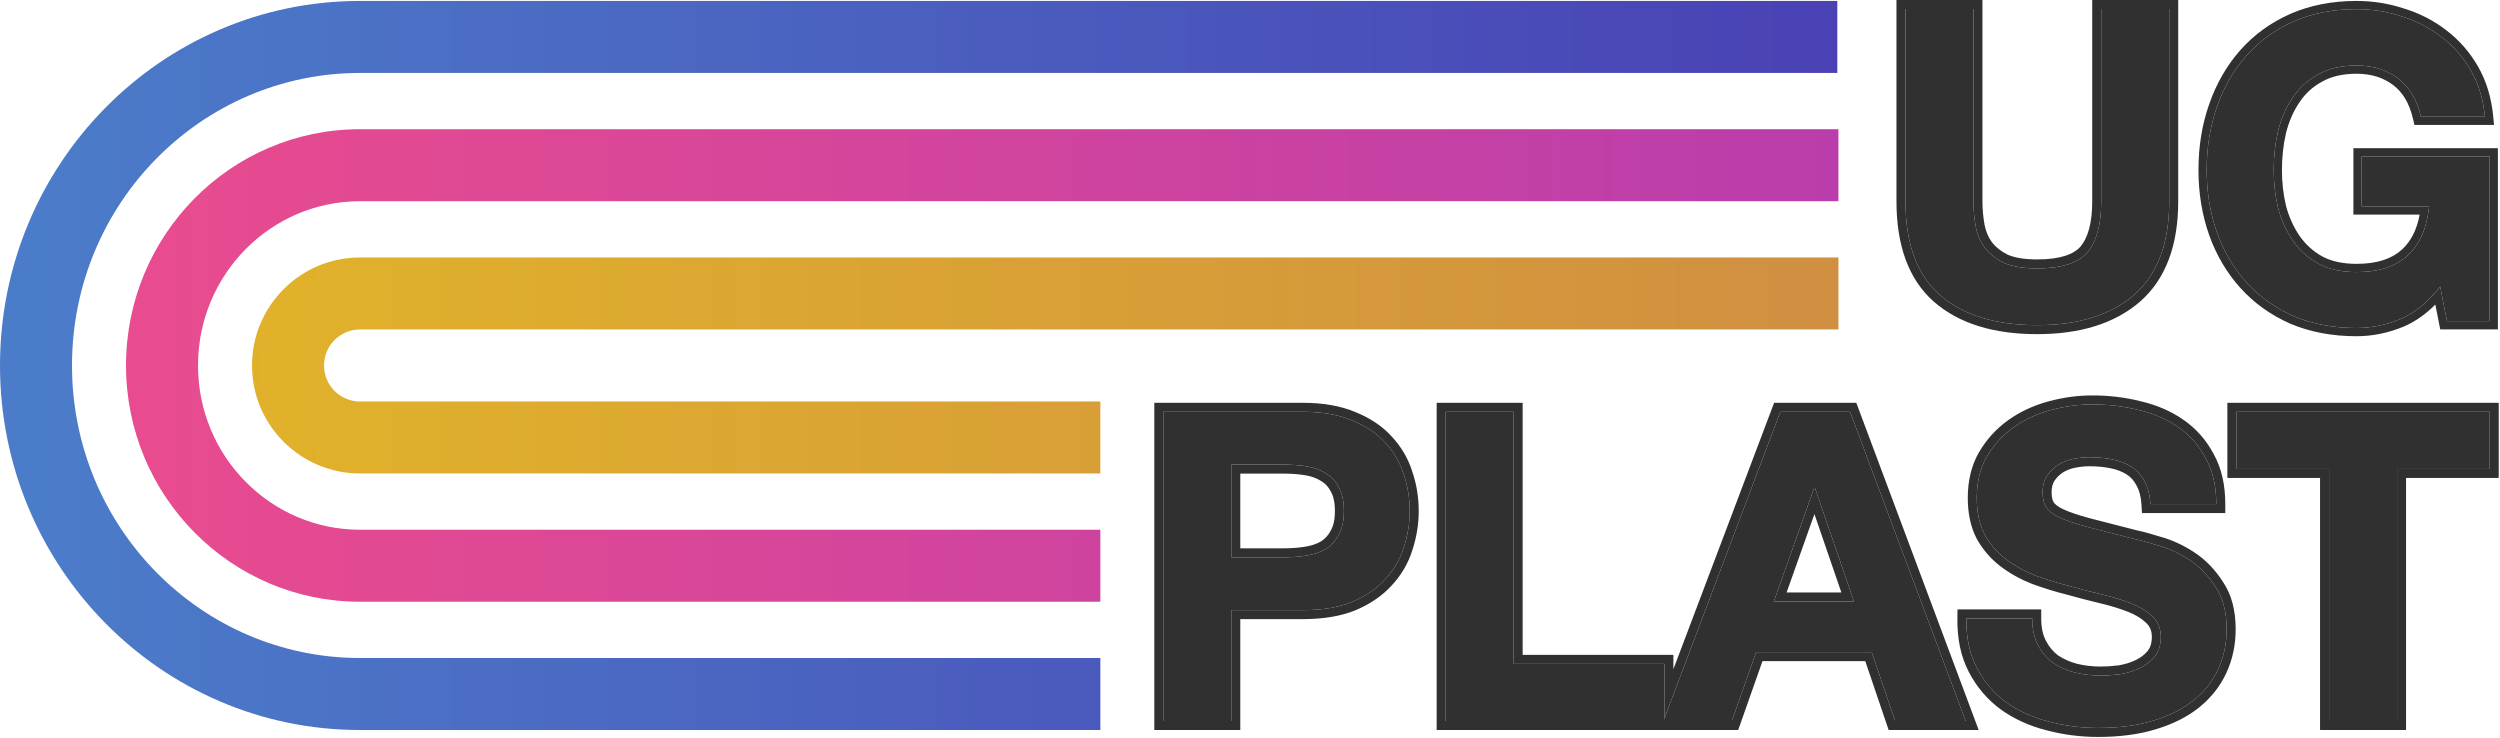
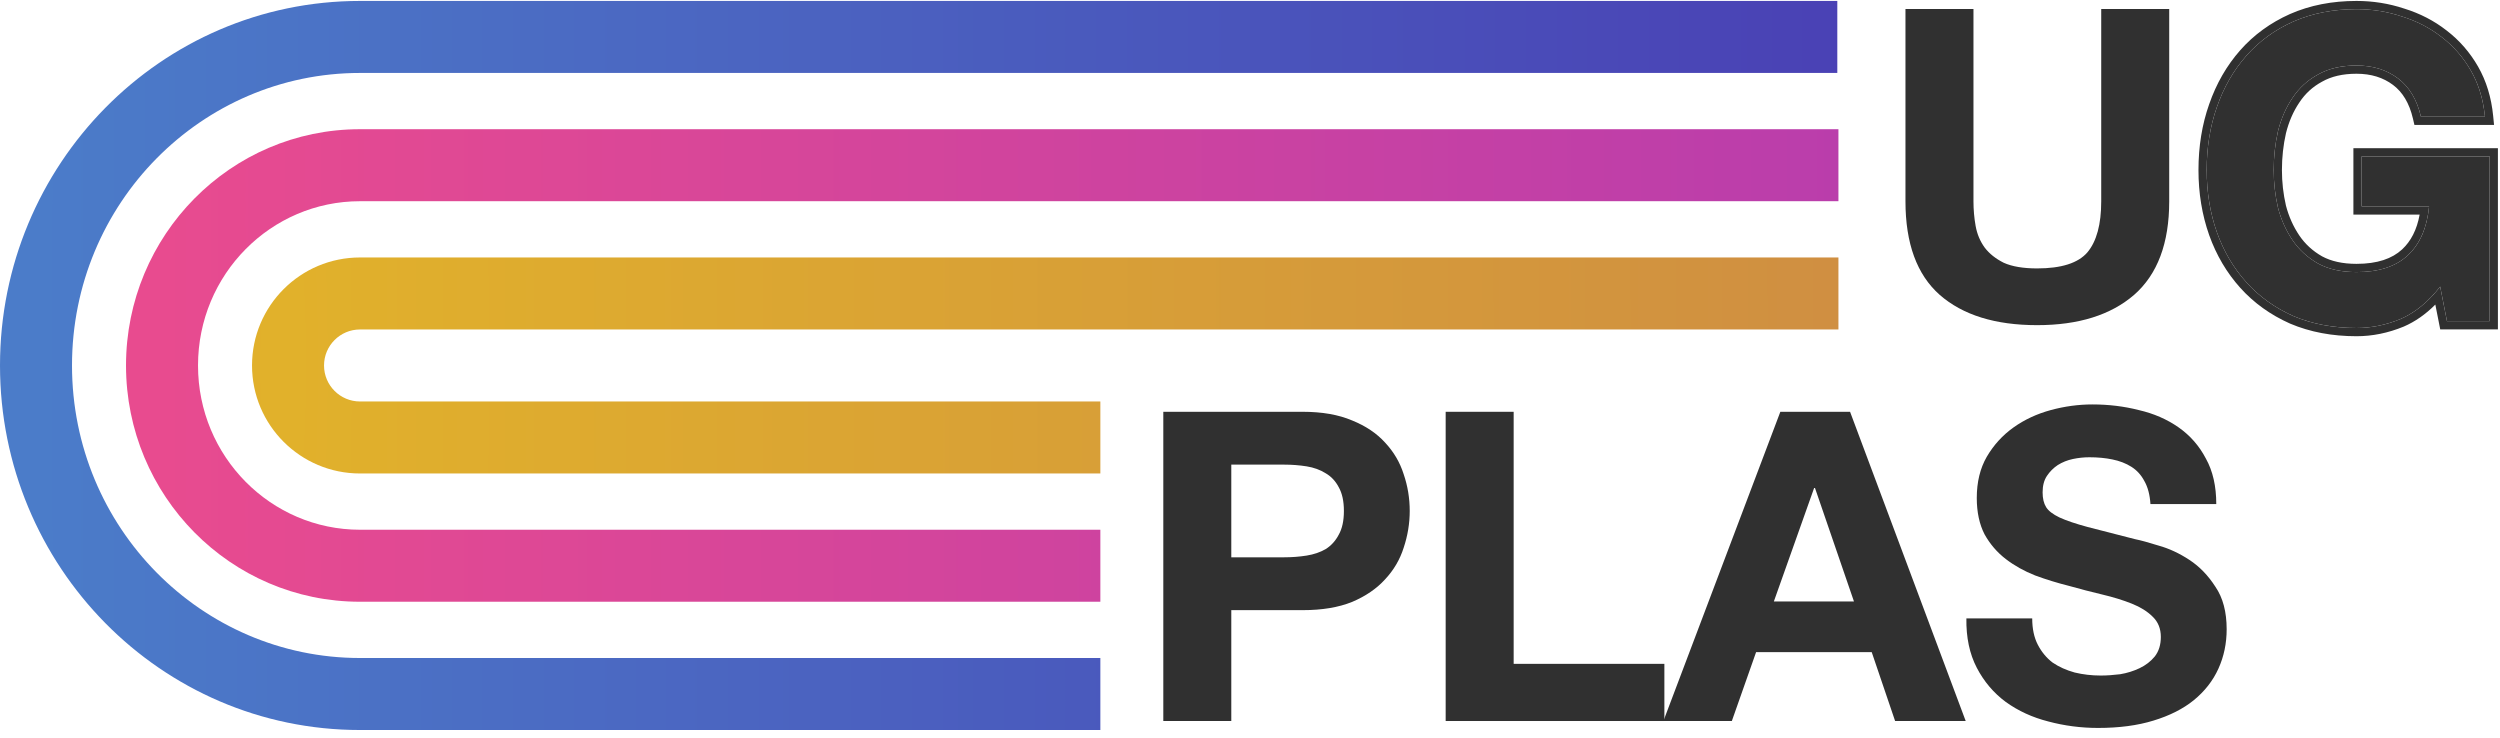
<svg xmlns="http://www.w3.org/2000/svg" width="1111" height="328" viewBox="0 0 1111 328" fill="none">
  <path d="M964 89.453V4H933.783V89.453C933.783 99.718 931.73 107.288 927.625 112.164C923.519 116.911 916.077 119.285 905.299 119.285C899.14 119.285 894.2 118.451 890.479 116.783C886.887 114.987 884.064 112.741 882.011 110.047C879.958 107.224 878.611 104.016 877.969 100.424C877.328 96.831 877.007 93.174 877.007 89.453V4H846.79V89.453C846.79 108.186 851.859 122.044 861.995 131.025C872.26 140.007 886.694 144.497 905.299 144.497C923.647 144.497 938.018 140.007 948.411 131.025C958.804 121.915 964 108.058 964 89.453Z" fill="#303030" />
  <path d="M547.187 247.667V206.48H570.668C574.132 206.48 577.468 206.737 580.676 207.25C583.883 207.763 586.706 208.79 589.144 210.33C591.582 211.741 593.507 213.794 594.918 216.488C596.458 219.183 597.228 222.711 597.228 227.074C597.228 231.436 596.458 234.965 594.918 237.659C593.507 240.354 591.582 242.471 589.144 244.011C586.706 245.422 583.883 246.384 580.676 246.898C577.468 247.411 574.132 247.667 570.668 247.667H547.187ZM516.971 183V320.418H547.187V271.148H578.944C587.54 271.148 594.854 269.929 600.884 267.491C606.915 264.925 611.79 261.589 615.511 257.483C619.361 253.377 622.119 248.694 623.787 243.433C625.584 238.044 626.482 232.591 626.482 227.074C626.482 221.428 625.584 215.975 623.787 210.715C622.119 205.454 619.361 200.771 615.511 196.665C611.79 192.559 606.915 189.287 600.884 186.849C594.854 184.283 587.54 183 578.944 183H516.971Z" fill="#303030" />
  <path d="M642.455 183V320.418H739.648V295.013H672.671V183H642.455Z" fill="#303030" />
  <path d="M788.297 267.299L806.196 216.873H806.581L823.903 267.299H788.297ZM791.184 183L739.22 320.418H769.629L780.406 289.817H831.794L842.187 320.418H873.558L822.171 183H791.184Z" fill="#303030" />
  <path d="M903.115 274.805H873.861C873.732 283.273 875.272 290.586 878.48 296.745C881.687 302.904 885.986 307.972 891.375 311.95C896.892 315.927 903.179 318.814 910.236 320.611C917.421 322.535 924.799 323.498 932.369 323.498C941.736 323.498 949.947 322.407 957.004 320.226C964.189 318.044 970.156 315.029 974.903 311.18C979.779 307.202 983.436 302.519 985.874 297.13C988.311 291.741 989.53 285.903 989.53 279.616C989.53 271.918 987.862 265.631 984.526 260.755C981.319 255.751 977.469 251.773 972.979 248.822C968.488 245.871 963.933 243.754 959.314 242.471C954.823 241.059 951.294 240.097 948.728 239.584C940.132 237.403 933.139 235.606 927.75 234.195C922.489 232.784 918.319 231.372 915.24 229.961C912.289 228.549 910.3 227.01 909.274 225.342C908.247 223.674 907.734 221.492 907.734 218.798C907.734 215.847 908.375 213.409 909.658 211.484C910.942 209.56 912.545 207.956 914.47 206.673C916.523 205.39 918.768 204.492 921.206 203.978C923.644 203.465 926.082 203.209 928.52 203.209C932.241 203.209 935.641 203.529 938.72 204.171C941.928 204.812 944.751 205.903 947.189 207.443C949.626 208.982 951.551 211.099 952.963 213.794C954.502 216.488 955.4 219.889 955.657 223.994H984.911C984.911 216.039 983.372 209.303 980.292 203.786C977.341 198.14 973.299 193.521 968.167 189.929C963.035 186.336 957.133 183.77 950.461 182.23C943.917 180.562 937.052 179.728 929.867 179.728C923.708 179.728 917.549 180.562 911.391 182.23C905.232 183.898 899.715 186.464 894.839 189.929C889.963 193.393 885.986 197.755 882.906 203.016C879.955 208.148 878.48 214.243 878.48 221.3C878.48 227.587 879.634 232.976 881.944 237.467C884.382 241.829 887.525 245.486 891.375 248.437C895.224 251.388 899.586 253.826 904.462 255.751C909.338 257.547 914.342 259.087 919.474 260.37C924.478 261.781 929.418 263.064 934.294 264.219C939.169 265.374 943.532 266.721 947.381 268.261C951.23 269.801 954.31 271.725 956.619 274.035C959.057 276.344 960.276 279.359 960.276 283.08C960.276 286.545 959.378 289.432 957.582 291.741C955.785 293.922 953.54 295.655 950.845 296.938C948.151 298.221 945.264 299.119 942.185 299.632C939.105 300.017 936.218 300.21 933.524 300.21C929.546 300.21 925.697 299.76 921.976 298.862C918.255 297.836 914.983 296.36 912.16 294.436C909.466 292.383 907.285 289.752 905.617 286.545C903.949 283.337 903.115 279.424 903.115 274.805Z" fill="#303030" />
-   <path d="M1035.03 208.405V320.418H1065.25V208.405H1106.43V183H993.844V208.405H1035.03Z" fill="#303030" />
-   <path fill-rule="evenodd" clip-rule="evenodd" d="M968 0V89.453C968 108.791 962.579 123.925 951.047 134.033L951.037 134.042L951.026 134.052C939.693 143.846 924.282 148.497 905.299 148.497C886.08 148.497 870.583 143.855 859.361 134.035L859.352 134.027L859.342 134.019C848.059 124.021 842.79 108.875 842.79 89.453V0H881.007V89.453C881.007 92.943 881.308 96.364 881.907 99.721C882.444 102.729 883.554 105.356 885.22 107.658C886.825 109.752 889.101 111.61 892.191 113.167C895.2 114.496 899.492 115.285 905.299 115.285C915.691 115.285 921.63 112.963 924.583 109.566C927.796 105.735 929.783 99.296 929.783 89.453V0H968ZM927.625 112.164C923.519 116.911 916.077 119.285 905.299 119.285C899.14 119.285 894.2 118.451 890.479 116.783C886.887 114.987 884.064 112.741 882.011 110.047C879.958 107.224 878.611 104.016 877.969 100.424C877.328 96.831 877.007 93.174 877.007 89.453V4H846.79V89.453C846.79 108.186 851.859 122.044 861.995 131.025C872.26 140.007 886.694 144.497 905.299 144.497C923.647 144.497 938.018 140.007 948.411 131.025C958.804 121.915 964 108.058 964 89.453V4H933.783V89.453C933.783 99.718 931.73 107.288 927.625 112.164ZM589.144 210.33C586.706 208.79 583.883 207.763 580.676 207.25C577.468 206.737 574.132 206.48 570.668 206.48H547.187V247.667H570.668C574.132 247.667 577.468 247.411 580.676 246.898C583.883 246.384 586.706 245.422 589.144 244.011C591.582 242.471 593.507 240.354 594.918 237.659C596.458 234.965 597.228 231.436 597.228 227.074C597.228 222.711 596.458 219.183 594.918 216.488C593.507 213.794 591.582 211.741 589.144 210.33ZM587.072 240.588C588.852 239.448 590.284 237.885 591.375 235.803L591.409 235.738L591.445 235.675C592.527 233.781 593.228 231.008 593.228 227.074C593.228 223.14 592.527 220.367 591.445 218.473L591.409 218.409L591.375 218.344C590.285 216.264 588.871 214.794 587.14 213.791L587.073 213.753L587.008 213.712C585.083 212.495 582.785 211.639 580.044 211.2C577.058 210.722 573.934 210.48 570.668 210.48H551.187V243.667H570.668C573.934 243.667 577.058 243.425 580.044 242.948C582.809 242.505 585.131 241.699 587.072 240.588ZM512.971 179H578.944C587.904 179 595.769 180.333 602.416 183.154C608.883 185.773 614.272 189.349 618.452 193.953C622.68 198.469 625.736 203.649 627.587 209.463C629.518 215.134 630.482 221.01 630.482 227.074C630.482 233.024 629.513 238.894 627.591 244.67C625.742 250.489 622.683 255.674 618.453 260.194C614.282 264.788 608.905 268.425 602.451 271.172L602.417 271.186L602.383 271.199C595.75 273.881 587.898 275.148 578.944 275.148H551.187V324.418H512.971V179ZM623.787 210.715C622.119 205.454 619.361 200.771 615.511 196.665C611.79 192.559 606.915 189.287 600.884 186.849C594.854 184.283 587.54 183 578.944 183H516.971V320.418H547.187V271.148H578.944C587.54 271.148 594.854 269.929 600.884 267.491C606.915 264.925 611.79 261.589 615.511 257.483C619.361 253.377 622.119 248.694 623.787 243.433C625.584 238.044 626.482 232.591 626.482 227.074C626.482 221.428 625.584 215.975 623.787 210.715ZM638.455 179H676.671V291.013H743.648V297.398L788.421 179H824.946L879.325 324.418H839.321L828.928 293.817H783.239L772.461 324.418H638.455V179ZM769.629 320.418L780.406 289.817H831.794L842.187 320.418H873.558L822.171 183H791.184L739.648 319.285V295.013H672.671V183H642.455V320.418H769.629ZM788.297 267.299H823.903L806.581 216.873H806.196L788.297 267.299ZM793.962 263.299H818.3L806.33 228.454L793.962 263.299ZM907.115 270.805V274.805C907.115 278.955 907.865 282.198 909.166 284.699C910.563 287.386 912.345 289.527 914.502 291.191C916.884 292.799 919.694 294.077 922.977 294.989C926.36 295.8 929.873 296.21 933.524 296.21C936.006 296.21 938.699 296.034 941.606 295.673C944.304 295.217 946.806 294.431 949.126 293.326C951.302 292.29 953.059 290.927 954.457 289.243C955.592 287.764 956.276 285.799 956.276 283.08C956.276 280.327 955.418 278.407 953.868 276.939L953.829 276.901L953.791 276.863C951.953 275.025 949.372 273.365 945.896 271.975C942.263 270.522 938.094 269.23 933.372 268.111C928.458 266.948 923.483 265.656 918.446 264.236C913.197 262.922 908.074 261.344 903.079 259.504L903.036 259.488L902.993 259.471C897.8 257.421 893.108 254.806 888.941 251.612C884.646 248.319 881.147 244.241 878.452 239.418L878.418 239.358L878.387 239.296C875.724 234.118 874.48 228.071 874.48 221.3C874.48 213.678 876.077 206.868 879.439 201.022L879.446 201.009L879.454 200.995C882.814 195.255 887.175 190.467 892.522 186.668C897.808 182.912 903.761 180.152 910.345 178.369C916.832 176.612 923.343 175.728 929.867 175.728C937.348 175.728 944.532 176.595 951.405 178.343C958.512 179.989 964.882 182.747 970.461 186.652C976.113 190.608 980.571 195.703 983.812 201.885C987.281 208.123 988.911 215.553 988.911 223.994V227.994H951.899L951.665 224.244C951.434 220.558 950.644 217.798 949.49 215.779L949.453 215.715L949.419 215.65C948.316 213.544 946.862 211.968 945.053 210.825C943.08 209.579 940.728 208.652 937.936 208.093L937.92 208.09L937.904 208.087C935.137 207.51 932.015 207.209 928.52 207.209C926.365 207.209 924.203 207.435 922.03 207.893C920.058 208.308 918.27 209.023 916.64 210.034C915.177 211.018 913.966 212.234 912.987 213.703C912.248 214.811 911.734 216.42 911.734 218.798C911.734 221.02 912.161 222.402 912.68 223.245C913.114 223.95 914.284 225.066 916.937 226.339C919.725 227.613 923.642 228.951 928.775 230.328C934.128 231.73 941.074 233.515 949.616 235.682C952.366 236.239 955.996 237.237 960.45 238.635C965.49 240.043 970.4 242.341 975.175 245.479C980.167 248.76 984.39 253.143 987.862 258.547C991.749 264.254 993.53 271.378 993.53 279.616C993.53 286.435 992.205 292.84 989.518 298.779C986.809 304.767 982.755 309.937 977.432 314.279L977.422 314.287C972.195 318.525 965.742 321.753 958.175 324.05C950.652 326.375 942.03 327.498 932.369 327.498C924.464 327.498 916.747 326.493 909.226 324.481C901.726 322.569 894.982 319.481 889.035 315.194L889.017 315.181L888.999 315.168C883.102 310.815 878.41 305.271 874.932 298.593C871.357 291.729 869.725 283.732 869.861 274.744L869.921 270.805H907.115ZM910.236 320.611C917.421 322.535 924.799 323.498 932.369 323.498C941.736 323.498 949.947 322.407 957.004 320.226C964.189 318.044 970.156 315.029 974.903 311.18C979.779 307.202 983.436 302.519 985.874 297.13C988.311 291.741 989.53 285.903 989.53 279.616C989.53 271.918 987.862 265.631 984.526 260.755C981.319 255.751 977.469 251.773 972.979 248.822C968.488 245.871 963.933 243.754 959.314 242.471C954.823 241.059 951.294 240.097 948.728 239.584C940.132 237.403 933.139 235.606 927.75 234.195C922.489 232.784 918.319 231.372 915.24 229.961C912.289 228.549 910.3 227.01 909.274 225.342C908.247 223.674 907.734 221.492 907.734 218.798C907.734 215.847 908.375 213.409 909.658 211.484C910.942 209.56 912.545 207.956 914.47 206.673C916.523 205.39 918.768 204.492 921.206 203.978C923.644 203.465 926.082 203.209 928.52 203.209C932.241 203.209 935.641 203.529 938.72 204.171C941.928 204.812 944.751 205.903 947.189 207.443C949.626 208.982 951.551 211.099 952.963 213.794C954.502 216.488 955.4 219.889 955.657 223.994H984.911C984.911 222.625 984.866 221.292 984.774 219.994C984.336 213.756 982.841 208.353 980.292 203.786C977.341 198.14 973.299 193.521 968.167 189.929C963.035 186.336 957.133 183.77 950.461 182.23C943.917 180.562 937.052 179.728 929.867 179.728C923.708 179.728 917.549 180.562 911.391 182.23C905.232 183.898 899.715 186.464 894.839 189.929C889.963 193.393 885.986 197.755 882.906 203.016C879.955 208.148 878.48 214.243 878.48 221.3C878.48 227.587 879.634 232.976 881.944 237.467C884.382 241.829 887.525 245.486 891.375 248.437C895.224 251.388 899.586 253.826 904.462 255.751C909.338 257.547 914.342 259.087 919.474 260.37C924.478 261.781 929.418 263.064 934.294 264.219C939.169 265.374 943.532 266.721 947.381 268.261C951.23 269.801 954.31 271.725 956.619 274.035C959.057 276.344 960.276 279.359 960.276 283.08C960.276 286.545 959.378 289.432 957.582 291.741C955.785 293.922 953.54 295.655 950.845 296.938C948.151 298.221 945.264 299.119 942.185 299.632C939.105 300.017 936.218 300.21 933.524 300.21C929.546 300.21 925.697 299.76 921.976 298.862C918.255 297.836 914.983 296.36 912.16 294.436C909.466 292.383 907.285 289.752 905.617 286.545C903.949 283.337 903.115 279.424 903.115 274.805H873.861C873.851 275.456 873.851 276.101 873.861 276.739C873.871 277.435 873.894 278.124 873.928 278.805C874.271 285.598 875.788 291.578 878.48 296.745C881.687 302.904 885.986 307.972 891.375 311.95C896.892 315.927 903.179 318.814 910.236 320.611ZM993.844 208.405V183H1106.43V208.405H1065.25V320.418H1035.03V208.405H993.844ZM1031.03 212.405H989.844V179H1110.43V212.405H1069.25V324.418H1031.03V212.405Z" fill="#303030" />
  <path d="M160 114.418H817V146.418H160C151.163 146.418 144 153.581 144 162.418C144 171.255 151.163 178.418 160 178.418H489V210.418H160C133.49 210.418 112 188.928 112 162.418C112 135.908 133.49 114.418 160 114.418Z" fill="url(#paint0_radial_19_8)" />
  <path d="M489 235.418H160C120.405 235.418 88 202.906 88 162.418C88 121.93 120.405 89.418 160 89.418H817V57.418L160 57.418C102.392 57.418 56 104.599 56 162.418C56 220.237 102.392 267.418 160 267.418H489V235.418Z" fill="url(#paint1_linear_19_8)" />
  <path d="M32 162.418C32 90.412 89.515 32.418 160 32.418H816.5V0.418H160C71.427 0.418 0 73.157 0 162.418C0 251.679 71.427 324.418 160 324.418H489V292.418H160C89.515 292.418 32 234.424 32 162.418Z" fill="url(#paint2_linear_19_8)" />
  <path d="M1084.41 127.362L1087.44 142.726H1106.41V69.512H1049.51V91.704H1079.48C1078.59 101.187 1075.43 108.458 1069.99 113.516C1064.68 118.448 1057.1 120.913 1047.23 120.913C1040.53 120.913 1034.84 119.649 1030.16 117.12C1025.48 114.465 1021.69 110.987 1018.78 106.688C1015.87 102.389 1013.72 97.584 1012.33 92.273C1011.07 86.836 1010.44 81.272 1010.44 75.582C1010.44 69.639 1011.07 63.885 1012.33 58.322C1013.72 52.758 1015.87 47.827 1018.78 43.527C1021.69 39.102 1025.48 35.624 1030.16 33.095C1034.84 30.44 1040.53 29.112 1047.23 29.112C1054.44 29.112 1060.57 31.009 1065.63 34.802C1070.69 38.596 1074.1 44.286 1075.87 51.873H1104.32C1103.56 44.16 1101.48 37.331 1098.06 31.388C1094.65 25.445 1090.29 20.451 1084.98 16.404C1079.79 12.358 1073.91 9.323 1067.34 7.3C1060.89 5.15 1054.19 4.076 1047.23 4.076C1036.86 4.076 1027.51 5.909 1019.16 9.576C1010.94 13.243 1003.99 18.301 998.297 24.75C992.607 31.199 988.244 38.785 985.21 47.51C982.175 56.109 980.658 65.466 980.658 75.582C980.658 85.445 982.175 94.675 985.21 103.274C988.244 111.746 992.607 119.143 998.297 125.465C1003.99 131.788 1010.94 136.783 1019.16 140.45C1027.51 143.99 1036.86 145.76 1047.23 145.76C1053.81 145.76 1060.32 144.433 1066.77 141.777C1073.22 138.995 1079.1 134.19 1084.41 127.362Z" fill="#303030" />
  <path fill-rule="evenodd" clip-rule="evenodd" d="M1087.44 142.726L1084.41 127.362C1083.42 128.63 1082.42 129.829 1081.39 130.958C1076.89 135.906 1072.02 139.512 1066.77 141.777C1060.32 144.433 1053.81 145.76 1047.23 145.76C1036.86 145.76 1027.51 143.99 1019.16 140.45C1010.94 136.783 1003.99 131.788 998.297 125.465C992.607 119.143 988.244 111.746 985.21 103.274C982.175 94.675 980.658 85.445 980.658 75.582C980.658 65.466 982.175 56.109 985.21 47.51C988.244 38.785 992.607 31.199 998.297 24.75C1003.99 18.301 1010.94 13.243 1019.16 9.576C1027.51 5.909 1036.86 4.076 1047.23 4.076C1054.19 4.076 1060.89 5.15 1067.34 7.3C1073.91 9.323 1079.79 12.358 1084.98 16.404C1090.29 20.451 1094.65 25.445 1098.06 31.388C1100.93 36.374 1102.86 41.983 1103.85 48.215C1104.04 49.411 1104.2 50.631 1104.32 51.873H1075.87C1074.1 44.286 1070.69 38.596 1065.63 34.802C1060.57 31.009 1054.44 29.112 1047.23 29.112C1040.53 29.112 1034.84 30.44 1030.16 33.095C1025.48 35.624 1021.69 39.102 1018.78 43.527C1015.87 47.827 1013.72 52.758 1012.33 58.322C1011.07 63.885 1010.44 69.639 1010.44 75.582C1010.44 81.272 1011.07 86.836 1012.33 92.273C1013.72 97.584 1015.87 102.389 1018.78 106.688C1021.69 110.987 1025.48 114.465 1030.16 117.12C1034.84 119.649 1040.53 120.913 1047.23 120.913C1057.1 120.913 1064.68 118.448 1069.99 113.516C1074.71 109.129 1077.71 103.078 1079 95.362C1079.2 94.181 1079.36 92.962 1079.48 91.704H1049.51V69.512H1106.41V142.726H1087.44ZM1075.29 95.362H1045.85V65.855H1110.07V146.383H1084.44L1082.26 135.351C1077.97 139.66 1073.29 142.947 1068.22 145.136L1068.19 145.148L1068.16 145.159C1061.3 147.985 1054.31 149.418 1047.23 149.418C1036.44 149.418 1026.59 147.575 1017.73 143.817L1017.7 143.804L1017.67 143.79C1009.01 139.927 1001.63 134.637 995.578 127.912C989.552 121.216 984.952 113.401 981.766 104.507L981.763 104.499L981.761 104.491C978.577 95.471 977 85.826 977 75.582C977 65.099 978.573 55.328 981.758 46.301C984.937 37.164 989.529 29.158 995.554 22.33C1001.61 15.47 1009 10.106 1017.67 6.236L1017.68 6.232L1017.69 6.227C1026.56 2.33 1036.43 0.418 1047.23 0.418C1054.56 0.418 1061.64 1.549 1068.45 3.817C1075.41 5.963 1081.67 9.19 1087.21 13.508C1092.91 17.855 1097.59 23.219 1101.24 29.566C1104.94 36.014 1107.16 43.353 1107.96 51.515L1108.36 55.53H1072.97L1072.31 52.704C1070.69 45.753 1067.66 40.894 1063.44 37.728C1059.1 34.475 1053.76 32.77 1047.23 32.77C1041.01 32.77 1035.98 34.001 1031.97 36.276L1031.93 36.295L1031.9 36.313C1027.75 38.555 1024.41 41.618 1021.84 45.536L1021.82 45.556L1021.81 45.577C1019.17 49.477 1017.19 53.995 1015.89 59.171C1014.69 64.446 1014.09 69.914 1014.09 75.582C1014.09 80.981 1014.69 86.25 1015.88 91.395C1017.18 96.309 1019.16 100.714 1021.81 104.639C1024.39 108.444 1027.74 111.535 1031.93 113.92C1035.95 116.083 1041 117.256 1047.23 117.256C1056.51 117.256 1063.08 114.942 1067.5 110.836C1071.39 107.223 1074.05 102.158 1075.29 95.362Z" fill="#303030" />
  <defs>
    <radialGradient id="paint0_radial_19_8" cx="0" cy="0" r="1" gradientUnits="userSpaceOnUse" gradientTransform="translate(127 162.418) scale(707.999 5332.13)">
      <stop stop-color="#E1B12B" />
      <stop offset="1" stop-color="#CF8E42" />
    </radialGradient>
    <linearGradient id="paint1_linear_19_8" x1="69.5" y1="162.418" x2="834.999" y2="162.418" gradientUnits="userSpaceOnUse">
      <stop stop-color="#E84B8F" />
      <stop offset="1" stop-color="#B93DAC" />
    </linearGradient>
    <linearGradient id="paint2_linear_19_8" x1="16.5" y1="162.418" x2="835" y2="162.418" gradientUnits="userSpaceOnUse">
      <stop stop-color="#4B7CC9" />
      <stop offset="1" stop-color="#4A40B4" />
    </linearGradient>
  </defs>
</svg>